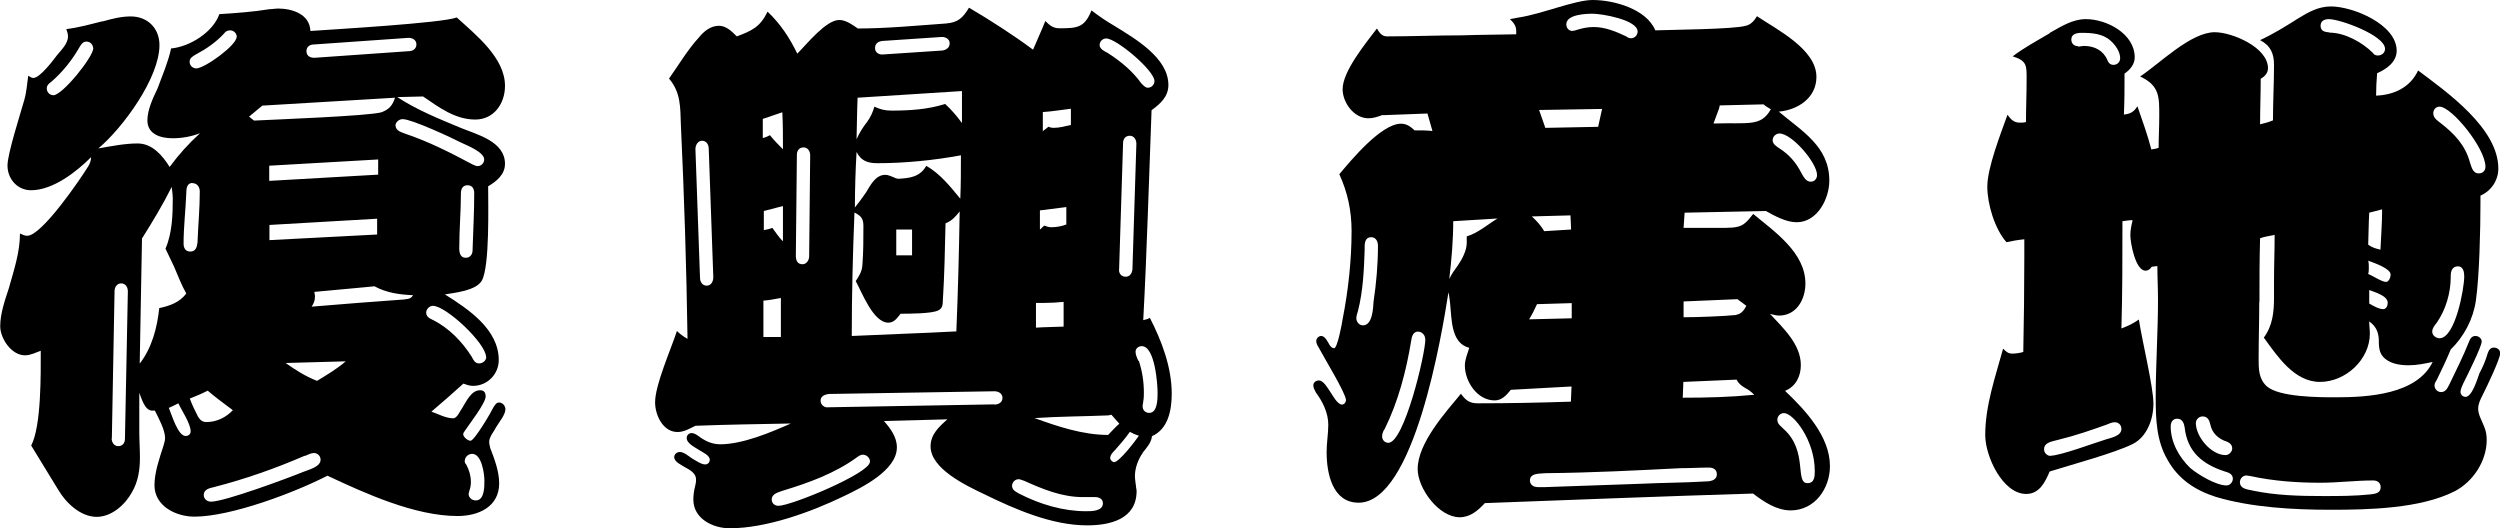
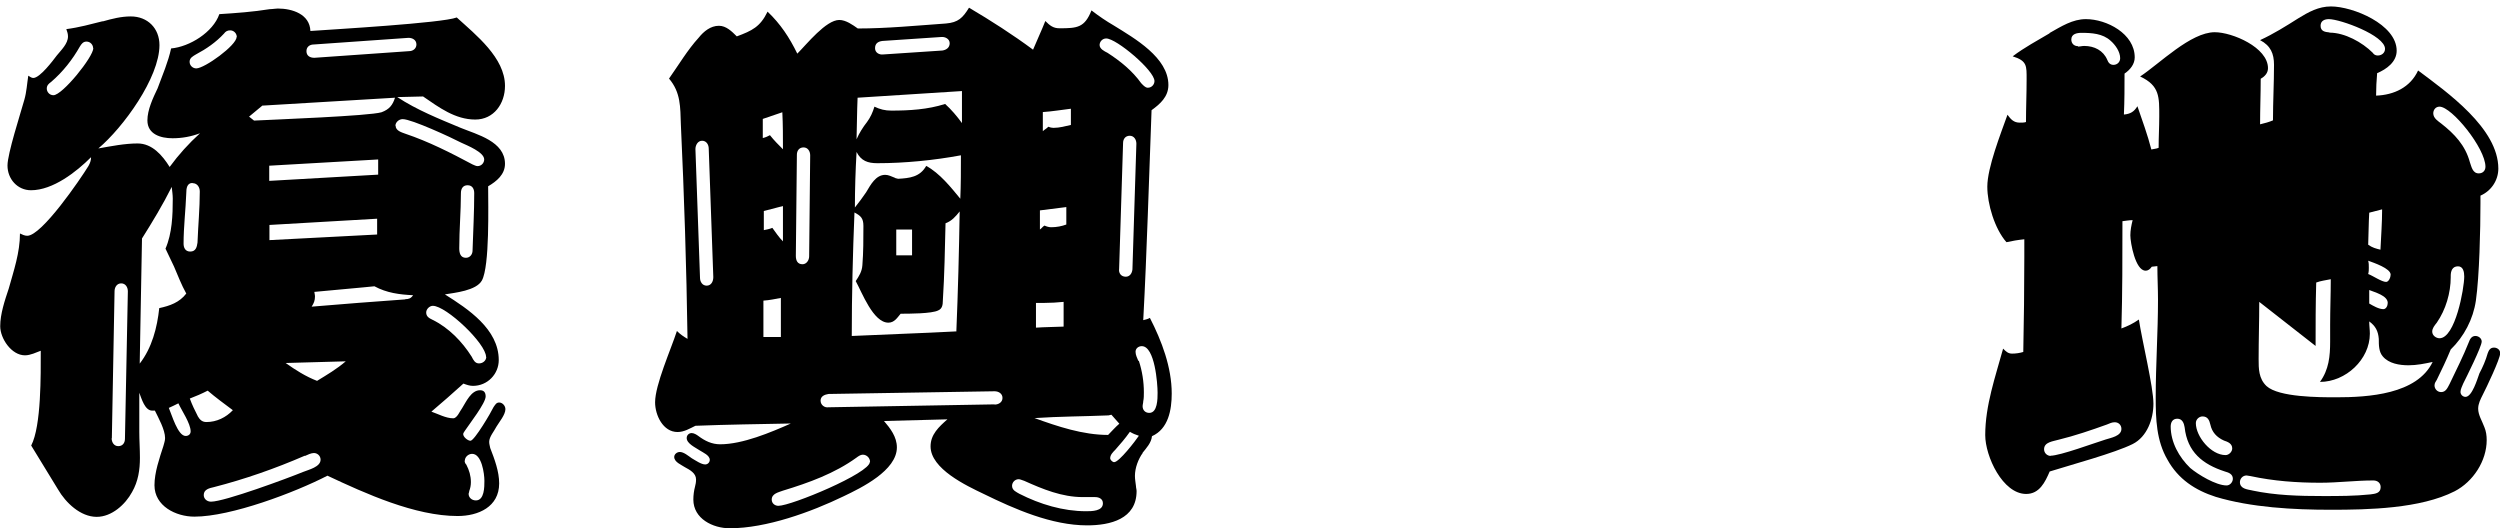
<svg xmlns="http://www.w3.org/2000/svg" id="_レイヤー_2" data-name="レイヤー 2" viewBox="0 0 120.25 25.4">
  <g id="txt">
    <g>
      <path d="M4.94,1.03c.46-.13.89-.24,1.35-.24.81,0,1.38.57,1.38,1.38,0,1.57-1.75,3.97-2.94,4.97.62-.11,1.27-.24,1.89-.24.7,0,1.19.57,1.54,1.13.43-.59.92-1.13,1.46-1.62-.43.16-.86.24-1.32.24-.57,0-1.21-.19-1.21-.86,0-.51.27-1.08.49-1.54.24-.65.51-1.27.65-1.92.89-.08,2.02-.78,2.32-1.65.81-.05,1.62-.11,2.43-.24.13,0,.27-.03.38-.03.7,0,1.54.27,1.57,1.08,1.13-.08,6.34-.38,7.04-.65.92.84,2.32,1.94,2.32,3.29,0,.86-.54,1.62-1.43,1.62-.97,0-1.75-.59-2.51-1.11l-1.24.03c.94.62,2.02,1.05,3.05,1.48.78.32,2.13.65,2.13,1.73,0,.51-.4.84-.81,1.08,0,.92.08,3.83-.3,4.53-.27.49-1.3.59-1.78.67,1.11.7,2.59,1.67,2.59,3.16,0,.67-.54,1.24-1.24,1.24-.16,0-.3-.05-.46-.11-.51.46-1.03.92-1.54,1.35.32.11.7.32,1.05.32.19,0,.32-.35.43-.49.19-.3.43-.86.86-.86.19,0,.27.11.27.3,0,.32-.78,1.32-1,1.65-.03.05-.08.11-.08.16,0,.14.22.32.35.32.19,0,1-1.38,1.11-1.62.08-.11.13-.22.27-.22.16,0,.3.16.3.32,0,.27-.3.62-.43.84-.11.22-.35.49-.35.73,0,.11.03.19.05.3.21.54.43,1.13.43,1.7,0,1.13-1,1.57-2,1.57-2.05,0-4.43-1.08-6.26-1.94-1.57.81-4.64,1.97-6.4,1.97-.89,0-1.92-.51-1.92-1.51,0-.62.24-1.3.43-1.89.03-.13.08-.24.08-.38,0-.4-.32-.97-.49-1.32h-.13c-.35,0-.51-.57-.62-.86v1.89c0,.4.03.81.03,1.24,0,.57-.08,1.13-.38,1.65-.32.59-.97,1.19-1.7,1.19-.78,0-1.49-.68-1.86-1.32l-1.29-2.11c.49-.94.46-3.43.46-4.56-.22.08-.49.22-.76.22-.65,0-1.19-.81-1.19-1.4s.22-1.24.41-1.81c.24-.86.54-1.73.54-2.65.11.05.22.11.35.11.7,0,2.56-2.73,2.94-3.35.08-.14.13-.27.13-.43-.7.7-1.83,1.59-2.89,1.59-.65,0-1.13-.54-1.13-1.19,0-.57.62-2.48.81-3.16.11-.38.13-.78.19-1.16.08.05.16.11.24.11.32,0,.95-.84,1.13-1.08.22-.27.54-.57.54-.92,0-.11-.03-.22-.08-.35.62-.08,1.19-.24,1.75-.38ZM4.48,2.32c0-.16-.13-.32-.32-.32-.16,0-.24.11-.32.24-.35.62-.81,1.21-1.38,1.7-.11.08-.21.16-.21.32s.13.32.32.32c.43,0,1.92-1.84,1.92-2.27ZM5.37,21.08c0,.19.11.38.32.38s.32-.16.32-.35l.14-7.1c0-.19-.11-.38-.32-.38s-.32.19-.32.38l-.13,7.07ZM6.72,17.49c.59-.76.84-1.73.94-2.67.51-.11.97-.27,1.3-.7-.24-.43-.4-.86-.59-1.3l-.41-.86c.32-.73.35-1.62.35-2.4,0-.19-.03-.38-.05-.57-.43.86-.92,1.67-1.43,2.48l-.11,6.02ZM8.12,19.62c.14.32.43,1.35.81,1.35.13,0,.24-.08.24-.22,0-.38-.43-1-.59-1.35-.16.08-.32.16-.46.22ZM9.26,8.8c-.27,0-.3.27-.3.49-.03.81-.13,1.62-.13,2.43,0,.19.08.38.32.38.27,0,.32-.22.35-.43.03-.81.11-1.65.11-2.46,0-.19-.11-.4-.35-.4ZM11.39,1.78c0-.16-.13-.32-.32-.32-.13,0-.22.05-.3.16-.38.41-.84.73-1.35,1-.13.08-.3.16-.3.35s.16.32.32.32c.4,0,1.94-1.11,1.94-1.51ZM9.5,20c.11.19.22.3.43.3.49,0,.94-.22,1.27-.57-.4-.3-.84-.62-1.21-.94-.27.14-.57.27-.86.38.11.3.24.57.38.84ZM14.66,21.92c-1.43.62-2.89,1.13-4.37,1.51-.22.05-.49.11-.49.38,0,.19.16.32.35.32.65,0,3.7-1.13,4.43-1.43.27-.11.84-.24.84-.59,0-.19-.16-.32-.32-.32-.13,0-.3.08-.43.14ZM12.63,5.07l-.65.54.24.19c.97-.05,5.53-.22,6.13-.4.38-.14.54-.35.65-.7l-6.37.38ZM18.19,8.4v-.73l-5.24.3v.73l5.24-.3ZM18.14,11.28v-.76l-5.18.3v.73l5.18-.27ZM13.74,17.46c.49.35.97.65,1.51.86.49-.3.95-.57,1.38-.94l-2.89.08ZM19.68,2.46c.19,0,.35-.13.35-.32,0-.22-.19-.32-.38-.32l-4.56.32c-.19,0-.35.11-.35.32,0,.24.19.32.38.32l4.56-.32ZM19.49,14.39c.16,0,.27-.03.38-.19-.65-.03-1.27-.11-1.86-.43l-.51.05-2.38.22c0,.05.03.13.03.22,0,.19-.05.32-.16.49,1.51-.13,3-.24,4.51-.35ZM19.03,6.05c0,.24.3.32.46.38,1.13.38,2.19.92,3.24,1.48.08.03.16.08.24.08.19,0,.32-.16.32-.32,0-.35-.81-.67-1.11-.81-.46-.24-2.38-1.13-2.81-1.13-.19,0-.35.16-.35.32ZM23.38,17.17c0-.65-1.92-2.46-2.56-2.46-.16,0-.32.16-.32.32,0,.19.13.27.3.35.78.38,1.43,1.05,1.89,1.78.08.16.16.32.35.32s.35-.14.35-.32ZM22.73,12.04c.03-.92.08-1.84.08-2.75,0-.19-.08-.38-.32-.38-.22,0-.32.16-.32.38,0,.89-.08,1.75-.08,2.65,0,.22.05.46.32.46.19,0,.32-.16.32-.35ZM22.35,22.16c0,.08.03.14.08.19.14.27.22.54.22.84,0,.16-.03.3-.08.43,0,.05-.03.11-.03.13,0,.19.16.32.35.32.41,0,.41-.65.41-.94,0-.35-.13-1.3-.59-1.3-.19,0-.35.16-.35.32Z" />
      <path d="M54.97,21.78c-.22.3-.38.73-.38,1.11,0,.16.03.32.05.49,0,.08.03.16.03.24,0,1.35-1.27,1.65-2.38,1.65-1.7,0-3.48-.78-4.97-1.51-.84-.4-2.56-1.21-2.56-2.29,0-.57.4-.94.81-1.3l-3.05.08c.3.35.62.76.62,1.27,0,1.11-1.7,1.94-2.56,2.35-1.57.76-3.72,1.54-5.48,1.54-.81,0-1.75-.46-1.75-1.38,0-.22.03-.43.08-.62.03-.11.05-.22.05-.35,0-.3-.3-.46-.54-.59-.16-.11-.51-.24-.51-.49,0-.13.13-.24.27-.24.19,0,.41.19.57.3.19.11.46.3.65.3.13,0,.22-.11.22-.22,0-.22-.32-.35-.49-.46-.19-.13-.62-.32-.62-.59,0-.14.11-.24.24-.24.11,0,.24.08.32.14.32.24.65.4,1.05.4,1.08,0,2.43-.57,3.4-1-1.51.03-3.05.05-4.59.11-.27.13-.54.3-.86.3-.7,0-1.08-.81-1.08-1.43,0-.84.76-2.54,1.05-3.43.16.16.32.27.51.38-.05-3.46-.16-6.88-.32-10.31-.03-.84,0-1.54-.57-2.21.46-.65.89-1.38,1.43-1.97.24-.3.57-.57.97-.57.35,0,.62.27.86.51.73-.27,1.13-.46,1.48-1.19.62.59,1.05,1.24,1.43,2.02.46-.46,1.38-1.62,2.02-1.62.32,0,.65.24.89.41,1.4,0,2.83-.14,4.24-.24.59-.05.81-.27,1.11-.76,1.05.62,2.11,1.3,3.08,2.02.19-.46.41-.92.59-1.38.22.22.38.35.68.35.86,0,1.21-.03,1.54-.86.35.27.7.51,1.08.73,1,.62,2.62,1.54,2.62,2.86,0,.57-.41.92-.81,1.21-.13,3.37-.22,6.75-.4,10.1.11-.03.22-.05.32-.11.57,1.11,1.05,2.38,1.05,3.64,0,.78-.16,1.7-.95,2.05-.03.32-.27.57-.46.81ZM33.67,13.36c0,.19.11.38.32.38s.32-.19.32-.41l-.22-6.18c0-.19-.11-.38-.32-.38s-.32.22-.32.4l.22,6.18ZM37.04,6.51c.19.24.41.46.62.67,0-.59,0-1.19-.03-1.78l-.94.32v.92c.13-.03.24-.08.35-.14ZM37.56,14.33c-.27.05-.54.11-.84.13v1.75h.84v-1.89ZM37.15,10.96c.16.22.32.46.51.65v-1.7l-.92.24v.92c.14-.03.27-.05.41-.11ZM41.85,22.22c0-.19-.16-.35-.35-.35-.11,0-.22.08-.3.14-1.05.76-2.29,1.21-3.54,1.59-.21.08-.54.14-.54.43,0,.19.16.3.32.3.62,0,4.4-1.57,4.4-2.11ZM38.28,12.31c0,.22.08.4.32.4.19,0,.32-.19.32-.38l.05-4.86c0-.19-.11-.38-.32-.38s-.32.16-.32.35l-.05,4.86ZM47.84,19.46c.19,0,.38-.11.38-.32s-.19-.32-.38-.32l-7.99.13c-.19.03-.38.11-.38.32s.19.35.38.32l7.99-.14ZM46,15.95c.08-1.92.13-3.86.16-5.78-.19.24-.38.46-.68.57-.03,1.24-.05,2.48-.13,3.73,0,.19-.03.38-.22.46-.3.16-1.43.16-1.81.16-.16.19-.3.43-.59.43-.73,0-1.27-1.46-1.57-2,.16-.24.3-.46.32-.76.05-.62.05-1.27.05-1.89,0-.38-.13-.49-.43-.65-.08,1.97-.13,3.97-.13,5.94,1.67-.08,3.35-.13,5.02-.22ZM46.19,9.58c.03-.7.03-1.4.03-2.11-1.29.24-2.7.38-4.02.38-.46,0-.78-.11-1-.54-.05.89-.08,1.78-.08,2.67.19-.24.38-.49.54-.73.21-.35.46-.84.92-.84.16,0,.3.08.46.14.03.03.11.03.16.05.54-.03,1.05-.08,1.35-.62.65.35,1.19,1.03,1.65,1.59ZM41.71,5.86c.16-.22.27-.46.35-.73.27.13.51.19.81.19.86,0,1.75-.05,2.59-.32.3.27.57.59.81.92v-1.54l-5.02.32c-.03.67-.03,1.35-.05,2,.13-.3.3-.57.51-.84ZM45.33,2.43c.19-.03.35-.14.35-.35s-.22-.32-.41-.3l-2.83.19c-.22.03-.35.13-.35.35s.21.32.38.3l2.86-.19ZM43.87,12.28v-1.24h-.76v1.24h.76ZM49.03,23.75c1,.51,2.11.84,3.21.84.27,0,.81,0,.81-.38,0-.22-.19-.3-.38-.3h-.59c-1,0-1.92-.38-2.81-.78-.11-.03-.19-.08-.27-.08-.19,0-.32.16-.32.32,0,.22.22.3.35.38ZM53.45,19.95l-.13.03c-1.19.05-2.38.05-3.56.13,1.11.4,2.32.81,3.54.81.19-.19.35-.38.54-.54l-.38-.43ZM51.16,15.71v-1.19c-.3.03-.62.05-.92.05h-.41v1.19c.43-.03.89-.03,1.32-.05ZM50.24,10.85c.11.05.22.08.32.08.27,0,.51-.05.73-.13v-.84l-1.27.16v.92c.08-.05.13-.14.22-.19ZM50.43,6.1c.08.03.16.05.24.05.3,0,.57-.08.84-.14v-.78c-.43.05-.89.13-1.35.16v.92c.08-.08.19-.13.27-.22ZM52.89,2.16c0,.19.22.3.38.38.62.4,1.19.86,1.62,1.46.08.08.19.22.32.22.19,0,.32-.16.32-.32,0-.51-1.83-2.05-2.32-2.05-.19,0-.32.16-.32.32ZM54.34,20.78c-.21.3-.46.59-.7.86-.11.11-.24.24-.24.4,0,.08.11.19.19.19.24,0,1.03-1.03,1.19-1.27-.16-.05-.3-.11-.43-.19ZM53.83,12.93c-.03.19.08.38.32.38.19,0,.3-.16.32-.35l.19-6.05c0-.19-.11-.38-.32-.38s-.32.16-.32.35l-.19,6.05ZM54.78,17.36c.16.49.24,1,.24,1.51,0,.13,0,.3-.03.43,0,.08-.03.16-.03.24,0,.19.13.32.32.32.4,0,.4-.68.4-.97,0-.43-.13-2.24-.76-2.24-.16,0-.3.11-.3.27s.08.3.13.43Z" />
-       <path d="M66.5,5.53c-.22.08-.43.16-.68.16-.7,0-1.24-.76-1.24-1.4,0-.86,1.11-2.21,1.65-2.92.13.22.24.38.49.38,1.19,0,2.4-.05,3.59-.05.86-.03,1.75-.03,2.62-.05v-.16c0-.24-.11-.38-.3-.57l.43-.08c1.08-.16,2.7-.84,3.54-.84,1.03,0,2.59.43,3.02,1.46.81-.03,3.78-.05,4.35-.22.24-.05.41-.24.54-.46.97.65,2.86,1.59,2.86,2.92,0,1.03-.92,1.59-1.81,1.67,1.11.94,2.43,1.67,2.43,3.32,0,.86-.57,2-1.57,2-.51,0-1.05-.3-1.48-.54l-3.91.08-.05.73h1.03c1.7,0,1.73.08,2.32-.67,1.03.86,2.51,1.86,2.51,3.35,0,.76-.43,1.54-1.27,1.54-.13,0-.3-.05-.43-.08.62.67,1.48,1.46,1.48,2.46,0,.54-.24,1.03-.76,1.24.97.92,2.16,2.19,2.16,3.62,0,1.08-.73,2.13-1.89,2.13-.67,0-1.27-.4-1.81-.81-4.29.13-8.61.3-12.9.46-.32.35-.7.68-1.21.68-1,0-2.02-1.38-2.02-2.32,0-1.24,1.32-2.7,2.08-3.62.22.3.4.46.81.46,1.48,0,3-.03,4.48-.08l.03-.73-2.92.16c-.22.27-.43.51-.78.51-.84,0-1.43-.92-1.43-1.67,0-.32.13-.57.21-.86-.89-.22-.84-1.4-.92-2.13-.03-.19-.03-.35-.08-.54-.32,2.05-1.65,10.12-4.32,10.12-1.27,0-1.54-1.43-1.54-2.43,0-.46.08-.89.08-1.32,0-.57-.27-1.11-.59-1.54-.05-.11-.13-.22-.13-.35s.11-.24.27-.24c.22,0,.43.38.54.54.11.16.35.62.57.62.11,0,.19-.11.19-.22,0-.32-1.11-2.13-1.32-2.54-.05-.08-.11-.19-.11-.3s.11-.24.24-.24c.19,0,.32.3.4.43.05.08.13.16.22.16.16,0,.38-1.19.41-1.4.27-1.38.43-2.81.43-4.24,0-.97-.19-1.86-.59-2.73.59-.7,2.02-2.43,2.97-2.43.27,0,.46.14.65.32.3,0,.57,0,.86.03l-.24-.84-2.13.08ZM65.64,12.01c-.03.97-.08,2-.32,2.94-.03.11-.08.24-.08.35,0,.19.14.35.32.35.46,0,.49-.84.51-1.16.13-.86.21-1.78.21-2.67,0-.22-.11-.41-.32-.41-.35,0-.32.38-.32.59ZM68.55,16.3c0-.19-.16-.35-.35-.35-.22,0-.3.24-.32.43-.24,1.46-.62,2.92-1.27,4.24-.08.11-.13.24-.13.38,0,.16.13.3.3.3.76,0,1.78-4.26,1.78-4.99ZM70.12,12.77c.21-.3.43-.73.43-1.08v-.32c.54-.16,1-.57,1.48-.86l-2.13.13c0,.92-.08,1.84-.19,2.78.11-.24.27-.46.41-.65ZM75.6,15.31v-.73l-1.67.05c-.11.24-.24.51-.38.73l2.05-.05ZM82.21,22.49c-.46,0-.92.03-1.38.03-2.16.11-4.32.22-6.48.24-.24.03-.76-.03-.76.35,0,.22.19.32.38.32h.35l4.59-.16c1.03-.05,2.05-.05,3.08-.11.24,0,.59-.03.59-.35,0-.24-.19-.32-.38-.32ZM74.27,11.12l1.3-.08-.03-.68-1.86.05c.24.22.43.43.59.7ZM77.05,5.24l-3.02.05.3.86,2.54-.05.19-.86ZM75.65,1.48c.08,0,.16-.03.22-.05.27-.08.51-.13.78-.13.57,0,1.08.22,1.59.46.05.05.13.08.21.08.19,0,.32-.16.32-.32,0-.57-1.73-.86-2.16-.86-.32,0-1.27.03-1.27.51,0,.19.13.32.3.32ZM84.37,18.98c-.13-.13-.27-.24-.43-.32-.19-.11-.32-.22-.41-.4l-2.56.11-.03.76c1.16,0,2.29-.03,3.43-.14ZM83.51,15.14c.24-.03.38-.22.49-.43l-.43-.32-2.59.11v.76c.67,0,1.97-.05,2.54-.11ZM85.18,5.26c-.11-.08-.24-.13-.35-.24l-2.11.05-.03.14-.27.73c1.7-.05,2.27.16,2.75-.67ZM85.26,6.72c0,.22.19.32.35.43.46.3.78.67,1.03,1.16.11.19.22.43.46.43.19,0,.3-.16.3-.32,0-.59-1.21-2-1.81-2-.16,0-.32.14-.32.3ZM87.29,22.65c0-1.48-1.03-2.78-1.48-2.78-.19,0-.32.16-.32.32,0,.22.19.32.32.46,1.16,1.05.51,2.59,1.13,2.59.35,0,.35-.35.35-.59Z" />
-       <path d="M98.58,1.59c.57-.32,1.11-.67,1.75-.67,1,0,2.35.7,2.35,1.84,0,.32-.21.59-.49.78,0,.65,0,1.3-.03,1.97.32-.03.49-.14.65-.4.24.7.49,1.38.67,2.08.11-.03.24-.03.35-.08,0-.51.03-1,.03-1.51,0-.92.03-1.48-.92-1.92.94-.62,2.43-2.13,3.59-2.13.84,0,2.56.73,2.56,1.73,0,.24-.16.4-.35.51,0,.73-.03,1.46-.03,2.19.22-.05.43-.11.62-.19,0-.89.05-1.78.05-2.67,0-.54-.16-.92-.67-1.19.65-.3,1.24-.67,1.84-1.05.49-.3.97-.57,1.57-.57,1.05,0,3.16.86,3.16,2.13,0,.54-.49.89-.94,1.08-.03.35-.05.73-.05,1.08.86-.03,1.65-.4,2.02-1.21,1.4,1.05,3.86,2.78,3.86,4.72,0,.57-.35,1.08-.86,1.3v.38c0,1.21-.05,3.48-.22,4.67-.13.89-.57,1.73-1.21,2.35-.21.51-.43.97-.67,1.46-.05.08-.11.16-.11.27,0,.16.13.32.32.32.24,0,.32-.24.41-.4.32-.67.65-1.32.92-2,.05-.14.13-.3.32-.3.14,0,.3.11.3.27,0,.24-.73,1.7-.89,2.02-.05.13-.13.27-.13.4s.11.24.24.24c.32,0,.57-.86.67-1.13.16-.3.3-.62.4-.97.05-.13.11-.27.3-.27.16,0,.3.11.3.27,0,.27-.67,1.67-.84,2-.11.22-.22.43-.22.67,0,.3.19.59.3.89.08.19.11.4.11.62,0,1-.65,2-1.54,2.46-1.65.84-4.16.89-5.96.89s-3.83-.11-5.53-.62c-1-.32-1.81-.86-2.32-1.78-.54-.92-.57-1.97-.57-3,0-1.57.11-3.13.11-4.7,0-.54-.03-1.08-.03-1.62l-.27.03c-.08.11-.16.19-.3.19-.49,0-.73-1.35-.73-1.7,0-.24.05-.49.11-.73-.16,0-.32.03-.49.05,0,1.73,0,3.46-.05,5.16.3-.11.57-.24.84-.43.16,1.05.7,3.24.7,4.05,0,.73-.3,1.59-1,1.94-.86.43-2.97,1-3.99,1.32-.22.51-.49,1.08-1.13,1.08-1.13,0-1.97-1.81-1.97-2.83,0-1.43.49-2.81.86-4.16.14.14.24.24.43.24s.38-.03.54-.08c.03-1.51.05-3.02.05-4.56v-.86c-.3.03-.59.08-.86.14-.57-.65-.92-1.84-.92-2.67,0-.92.65-2.56.97-3.46.16.22.3.38.59.38.11,0,.22,0,.3-.03,0-.68.03-1.35.03-2.05,0-.65.03-.89-.67-1.11.57-.43,1.19-.76,1.78-1.11ZM98.63,21.92c.46,0,2.13-.62,2.65-.78.24-.08.76-.16.76-.51,0-.19-.14-.32-.32-.32-.13,0-.24.05-.38.11-.75.27-1.54.54-2.32.73-.27.08-.7.11-.7.46,0,.19.16.32.32.32ZM99.95,2.24c.11,0,.19-.03.3-.03.49,0,.92.22,1.11.67.05.13.13.24.3.24s.32-.13.32-.32c0-.32-.24-.65-.46-.84-.38-.35-.92-.38-1.4-.38-.22,0-.49.05-.49.32,0,.19.13.32.32.32ZM104.41,20.51c0,.76.4,1.48.94,2,.38.32,1.24.84,1.75.84.16,0,.3-.16.3-.32,0-.22-.19-.3-.38-.35-1.08-.35-1.81-.94-1.94-2.13-.03-.19-.11-.41-.35-.41-.22,0-.32.16-.32.38ZM105.62,20.35c0,.65.73,1.54,1.43,1.54.16,0,.32-.16.32-.32,0-.24-.22-.32-.4-.38-.35-.16-.57-.4-.65-.76-.05-.22-.13-.4-.38-.4-.16,0-.32.14-.32.32ZM108.32,23.59c1.13.24,2.27.27,3.43.27.76,0,1.51,0,2.27-.08.22-.03.49-.05.49-.35,0-.19-.14-.32-.35-.32-.86,0-1.7.11-2.56.11-1.11,0-2.24-.08-3.35-.32l-.19-.03c-.19,0-.32.16-.32.32,0,.32.35.35.59.4ZM108.67,14.52c0,.92-.03,1.84-.03,2.75,0,.46,0,.94.38,1.3.59.54,2.54.54,3.35.54,1.54,0,3.89-.14,4.64-1.7-.38.08-.76.16-1.16.16-.43,0-.95-.08-1.24-.43-.19-.22-.19-.54-.19-.84-.03-.38-.16-.62-.46-.84,0,.22.03.4.03.59,0,1.24-1.16,2.32-2.4,2.32s-2.05-1.24-2.7-2.13c.43-.59.49-1.24.49-1.94v-.81c0-.73.03-1.46.03-2.19-.24.05-.49.08-.7.16-.03,1.03-.03,2.02-.03,3.05ZM112.05,1.57c.73,0,1.57.46,2.08.97.05.08.13.13.24.13.19,0,.35-.13.35-.32,0-.65-2.16-1.43-2.7-1.43-.21,0-.4.08-.4.32,0,.27.22.3.43.32ZM113.91,11.77c.19.14.38.19.59.24.03-.65.08-1.3.08-1.94l-.62.16c-.03.51-.03,1.03-.05,1.54ZM113.94,12.88c0,.08,0,.19-.03.3.22.08.65.38.86.38.13,0,.22-.22.22-.35,0-.3-.81-.57-1.08-.67.03.11.03.22.03.35ZM113.96,14.6c.19.11.46.27.68.27.13,0,.21-.16.21-.3,0-.35-.62-.51-.89-.62v.65ZM117.88,13.28v.05c0,.76-.24,1.57-.67,2.19-.11.14-.22.27-.22.43,0,.19.19.32.35.32.76,0,1.19-2.4,1.19-2.97,0-.22-.05-.49-.3-.49-.27,0-.35.22-.35.46ZM117.04,5.45c0,.24.24.38.38.49.65.51,1.16,1.05,1.38,1.86.08.22.13.54.43.54.19,0,.32-.13.32-.32,0-.89-1.62-2.89-2.21-2.89-.19,0-.3.16-.3.32Z" />
+       <path d="M98.58,1.59c.57-.32,1.11-.67,1.75-.67,1,0,2.35.7,2.35,1.84,0,.32-.21.59-.49.78,0,.65,0,1.3-.03,1.97.32-.03.49-.14.65-.4.24.7.49,1.38.67,2.08.11-.03.24-.03.35-.08,0-.51.03-1,.03-1.51,0-.92.03-1.48-.92-1.92.94-.62,2.43-2.13,3.59-2.13.84,0,2.56.73,2.56,1.73,0,.24-.16.4-.35.51,0,.73-.03,1.46-.03,2.19.22-.05.43-.11.62-.19,0-.89.05-1.78.05-2.67,0-.54-.16-.92-.67-1.19.65-.3,1.24-.67,1.84-1.05.49-.3.97-.57,1.57-.57,1.05,0,3.16.86,3.16,2.13,0,.54-.49.89-.94,1.08-.03.35-.05.73-.05,1.08.86-.03,1.65-.4,2.02-1.21,1.4,1.05,3.86,2.78,3.86,4.72,0,.57-.35,1.08-.86,1.3v.38c0,1.21-.05,3.48-.22,4.67-.13.89-.57,1.73-1.21,2.35-.21.51-.43.97-.67,1.46-.05.08-.11.16-.11.27,0,.16.13.32.32.32.24,0,.32-.24.41-.4.32-.67.65-1.32.92-2,.05-.14.13-.3.32-.3.14,0,.3.11.3.27,0,.24-.73,1.7-.89,2.02-.05.13-.13.27-.13.4s.11.24.24.24c.32,0,.57-.86.67-1.13.16-.3.3-.62.4-.97.05-.13.11-.27.3-.27.16,0,.3.11.3.27,0,.27-.67,1.67-.84,2-.11.22-.22.43-.22.67,0,.3.19.59.3.89.08.19.11.4.11.62,0,1-.65,2-1.54,2.46-1.65.84-4.16.89-5.96.89s-3.83-.11-5.53-.62c-1-.32-1.81-.86-2.32-1.78-.54-.92-.57-1.97-.57-3,0-1.57.11-3.13.11-4.7,0-.54-.03-1.08-.03-1.62l-.27.03c-.08.11-.16.19-.3.19-.49,0-.73-1.35-.73-1.7,0-.24.05-.49.11-.73-.16,0-.32.03-.49.05,0,1.73,0,3.46-.05,5.16.3-.11.57-.24.84-.43.16,1.05.7,3.24.7,4.05,0,.73-.3,1.59-1,1.94-.86.43-2.97,1-3.99,1.32-.22.51-.49,1.08-1.13,1.08-1.13,0-1.97-1.81-1.97-2.83,0-1.43.49-2.81.86-4.16.14.14.24.24.43.24s.38-.03.54-.08c.03-1.51.05-3.02.05-4.56v-.86c-.3.03-.59.08-.86.14-.57-.65-.92-1.84-.92-2.67,0-.92.65-2.56.97-3.46.16.22.3.38.59.38.11,0,.22,0,.3-.03,0-.68.03-1.35.03-2.05,0-.65.03-.89-.67-1.11.57-.43,1.19-.76,1.78-1.11ZM98.63,21.92c.46,0,2.13-.62,2.65-.78.24-.08.76-.16.76-.51,0-.19-.14-.32-.32-.32-.13,0-.24.05-.38.11-.75.27-1.54.54-2.32.73-.27.08-.7.11-.7.46,0,.19.16.32.32.32ZM99.95,2.24c.11,0,.19-.03.3-.03.49,0,.92.22,1.11.67.05.13.13.24.3.24s.32-.13.32-.32c0-.32-.24-.65-.46-.84-.38-.35-.92-.38-1.4-.38-.22,0-.49.05-.49.32,0,.19.13.32.32.32ZM104.41,20.51c0,.76.4,1.48.94,2,.38.32,1.24.84,1.75.84.16,0,.3-.16.3-.32,0-.22-.19-.3-.38-.35-1.08-.35-1.81-.94-1.94-2.13-.03-.19-.11-.41-.35-.41-.22,0-.32.16-.32.38ZM105.62,20.35c0,.65.73,1.54,1.43,1.54.16,0,.32-.16.32-.32,0-.24-.22-.32-.4-.38-.35-.16-.57-.4-.65-.76-.05-.22-.13-.4-.38-.4-.16,0-.32.14-.32.32ZM108.32,23.59c1.13.24,2.27.27,3.43.27.76,0,1.51,0,2.27-.08.22-.03.49-.05.49-.35,0-.19-.14-.32-.35-.32-.86,0-1.7.11-2.56.11-1.11,0-2.24-.08-3.35-.32l-.19-.03c-.19,0-.32.16-.32.32,0,.32.35.35.59.4ZM108.67,14.52c0,.92-.03,1.84-.03,2.75,0,.46,0,.94.38,1.3.59.54,2.54.54,3.35.54,1.54,0,3.89-.14,4.64-1.7-.38.08-.76.16-1.16.16-.43,0-.95-.08-1.24-.43-.19-.22-.19-.54-.19-.84-.03-.38-.16-.62-.46-.84,0,.22.03.4.03.59,0,1.24-1.16,2.32-2.4,2.32c.43-.59.49-1.24.49-1.94v-.81c0-.73.03-1.46.03-2.19-.24.05-.49.08-.7.16-.03,1.03-.03,2.02-.03,3.05ZM112.05,1.57c.73,0,1.57.46,2.08.97.05.08.13.13.24.13.19,0,.35-.13.35-.32,0-.65-2.16-1.43-2.7-1.43-.21,0-.4.08-.4.32,0,.27.22.3.43.32ZM113.91,11.77c.19.14.38.19.59.24.03-.65.08-1.3.08-1.94l-.62.16c-.03.51-.03,1.03-.05,1.54ZM113.94,12.88c0,.08,0,.19-.03.3.22.08.65.38.86.38.13,0,.22-.22.22-.35,0-.3-.81-.57-1.08-.67.03.11.03.22.03.35ZM113.96,14.6c.19.11.46.27.68.27.13,0,.21-.16.21-.3,0-.35-.62-.51-.89-.62v.65ZM117.88,13.28v.05c0,.76-.24,1.57-.67,2.19-.11.14-.22.27-.22.43,0,.19.19.32.35.32.76,0,1.19-2.4,1.19-2.97,0-.22-.05-.49-.3-.49-.27,0-.35.22-.35.46ZM117.04,5.45c0,.24.24.38.38.49.65.51,1.16,1.05,1.38,1.86.08.22.13.54.43.54.19,0,.32-.13.32-.32,0-.89-1.62-2.89-2.21-2.89-.19,0-.3.16-.3.32Z" />
    </g>
  </g>
</svg>